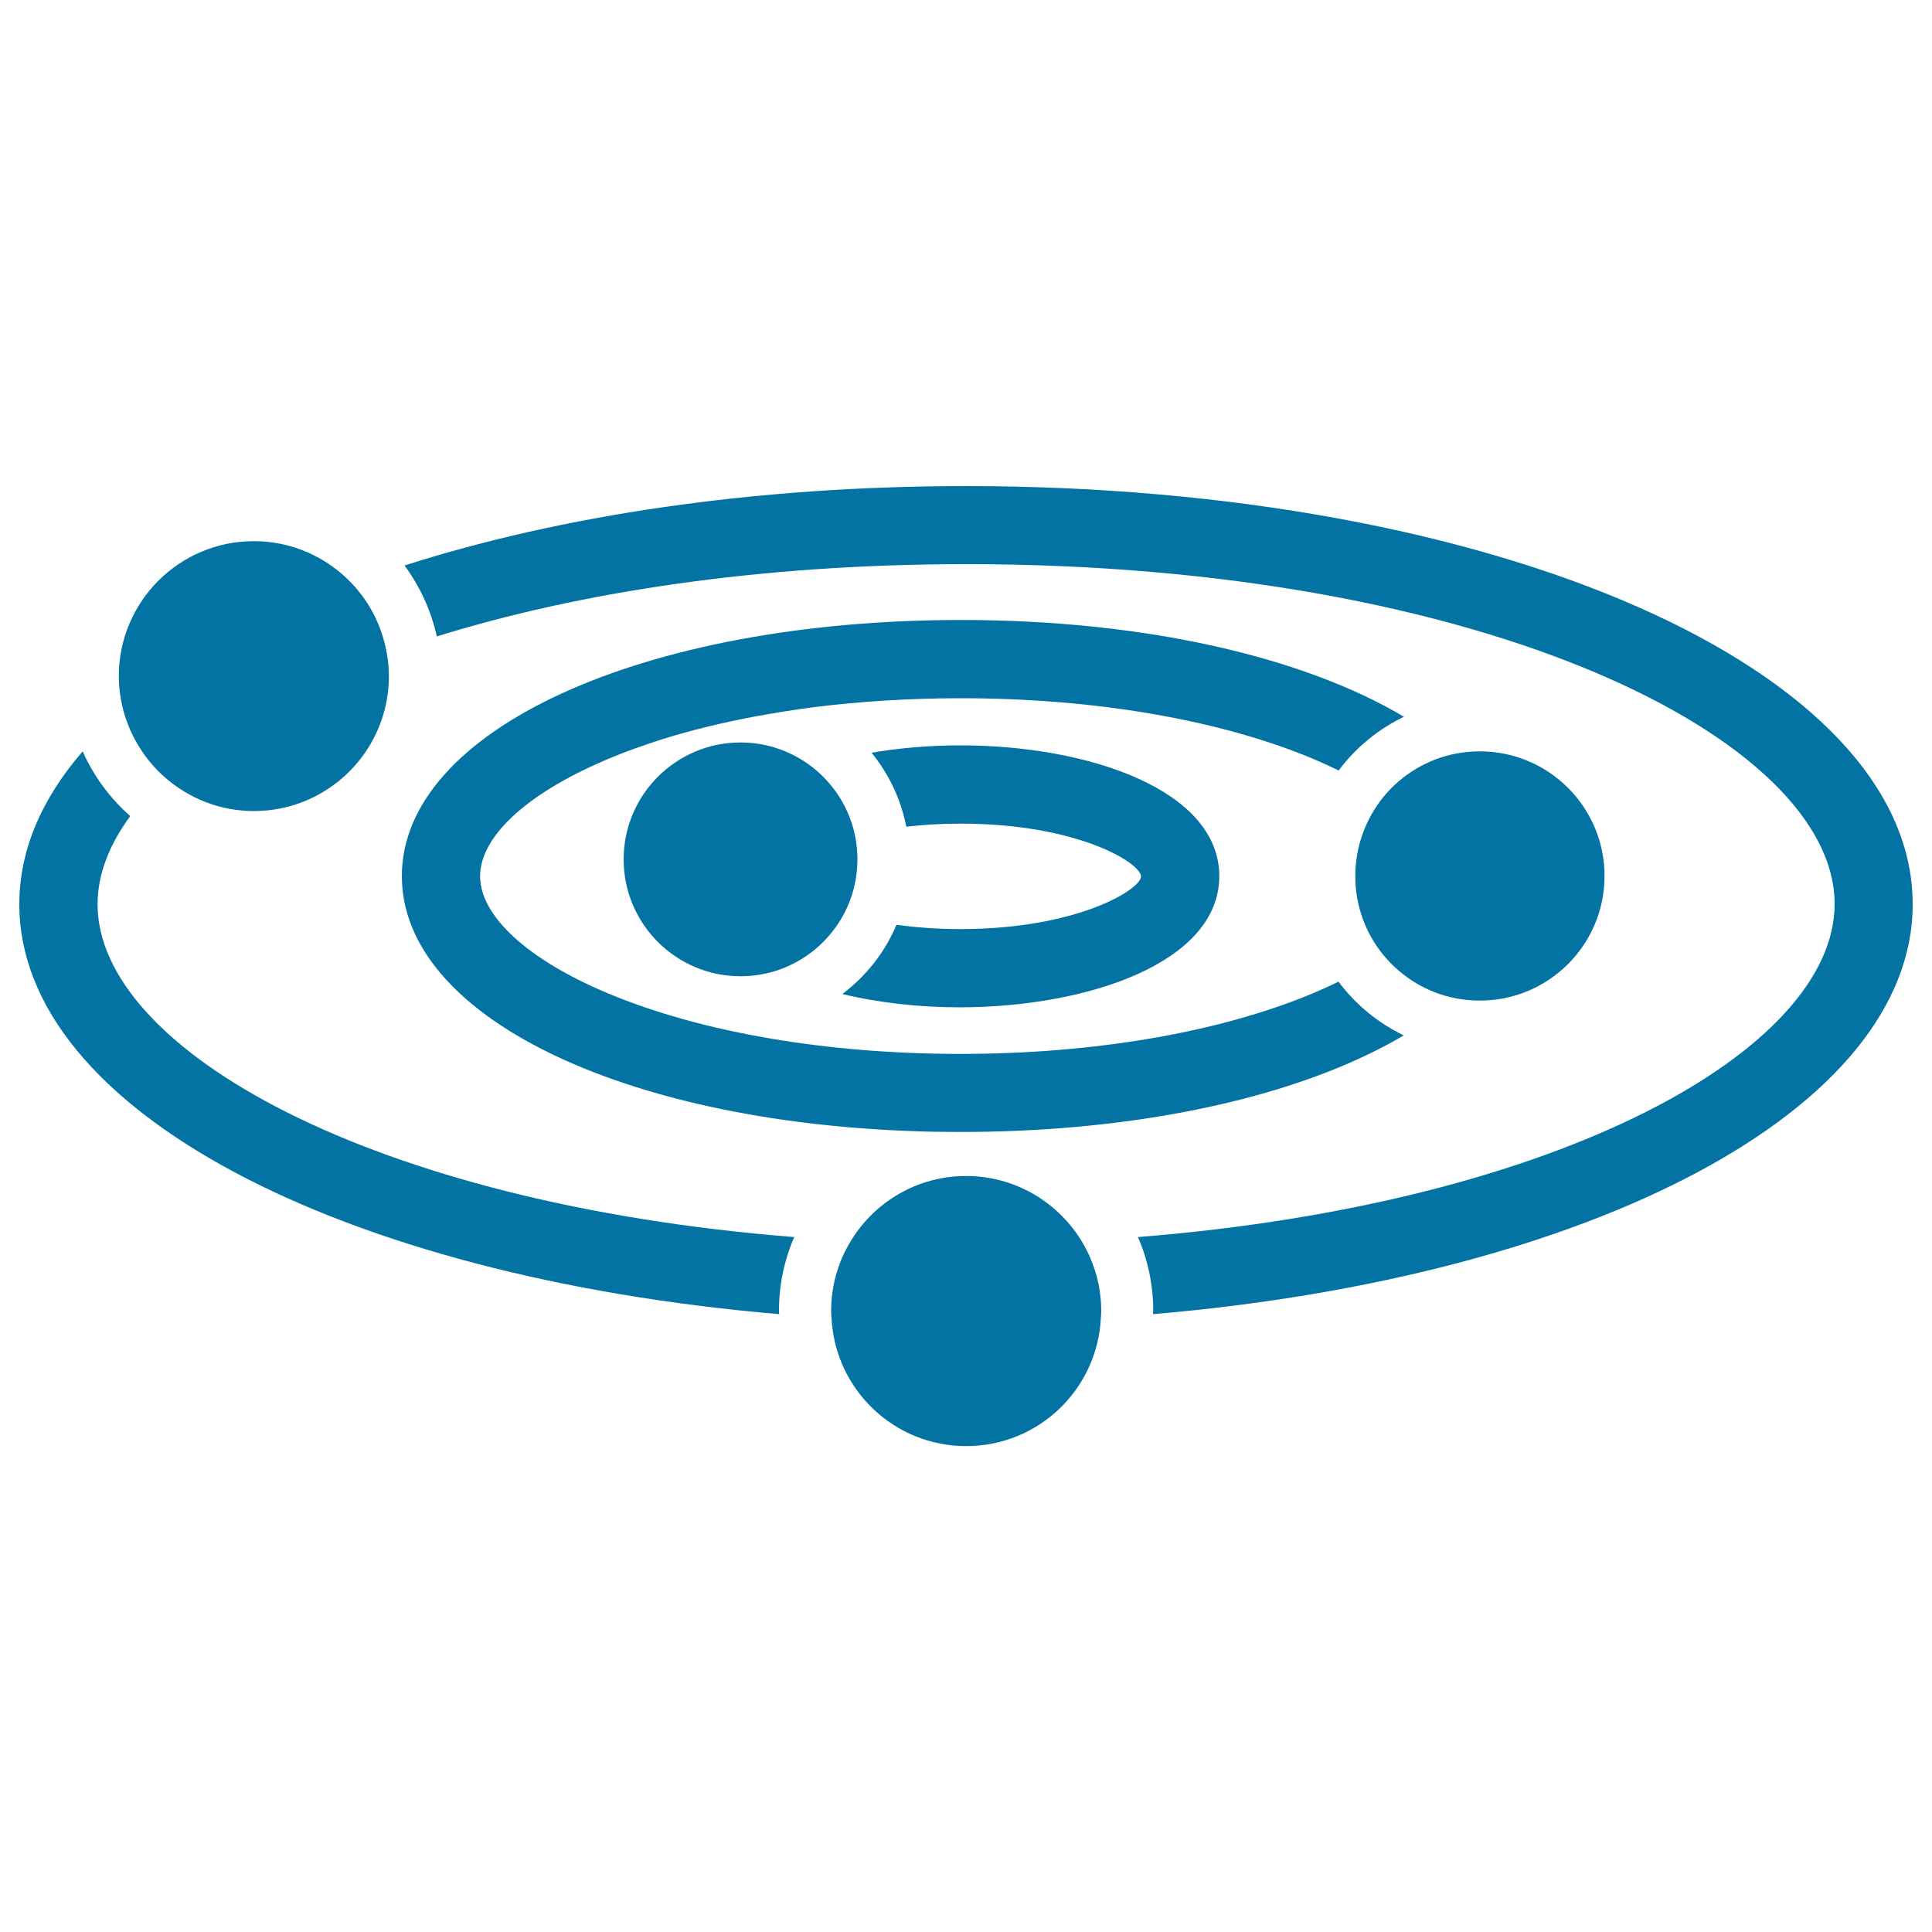
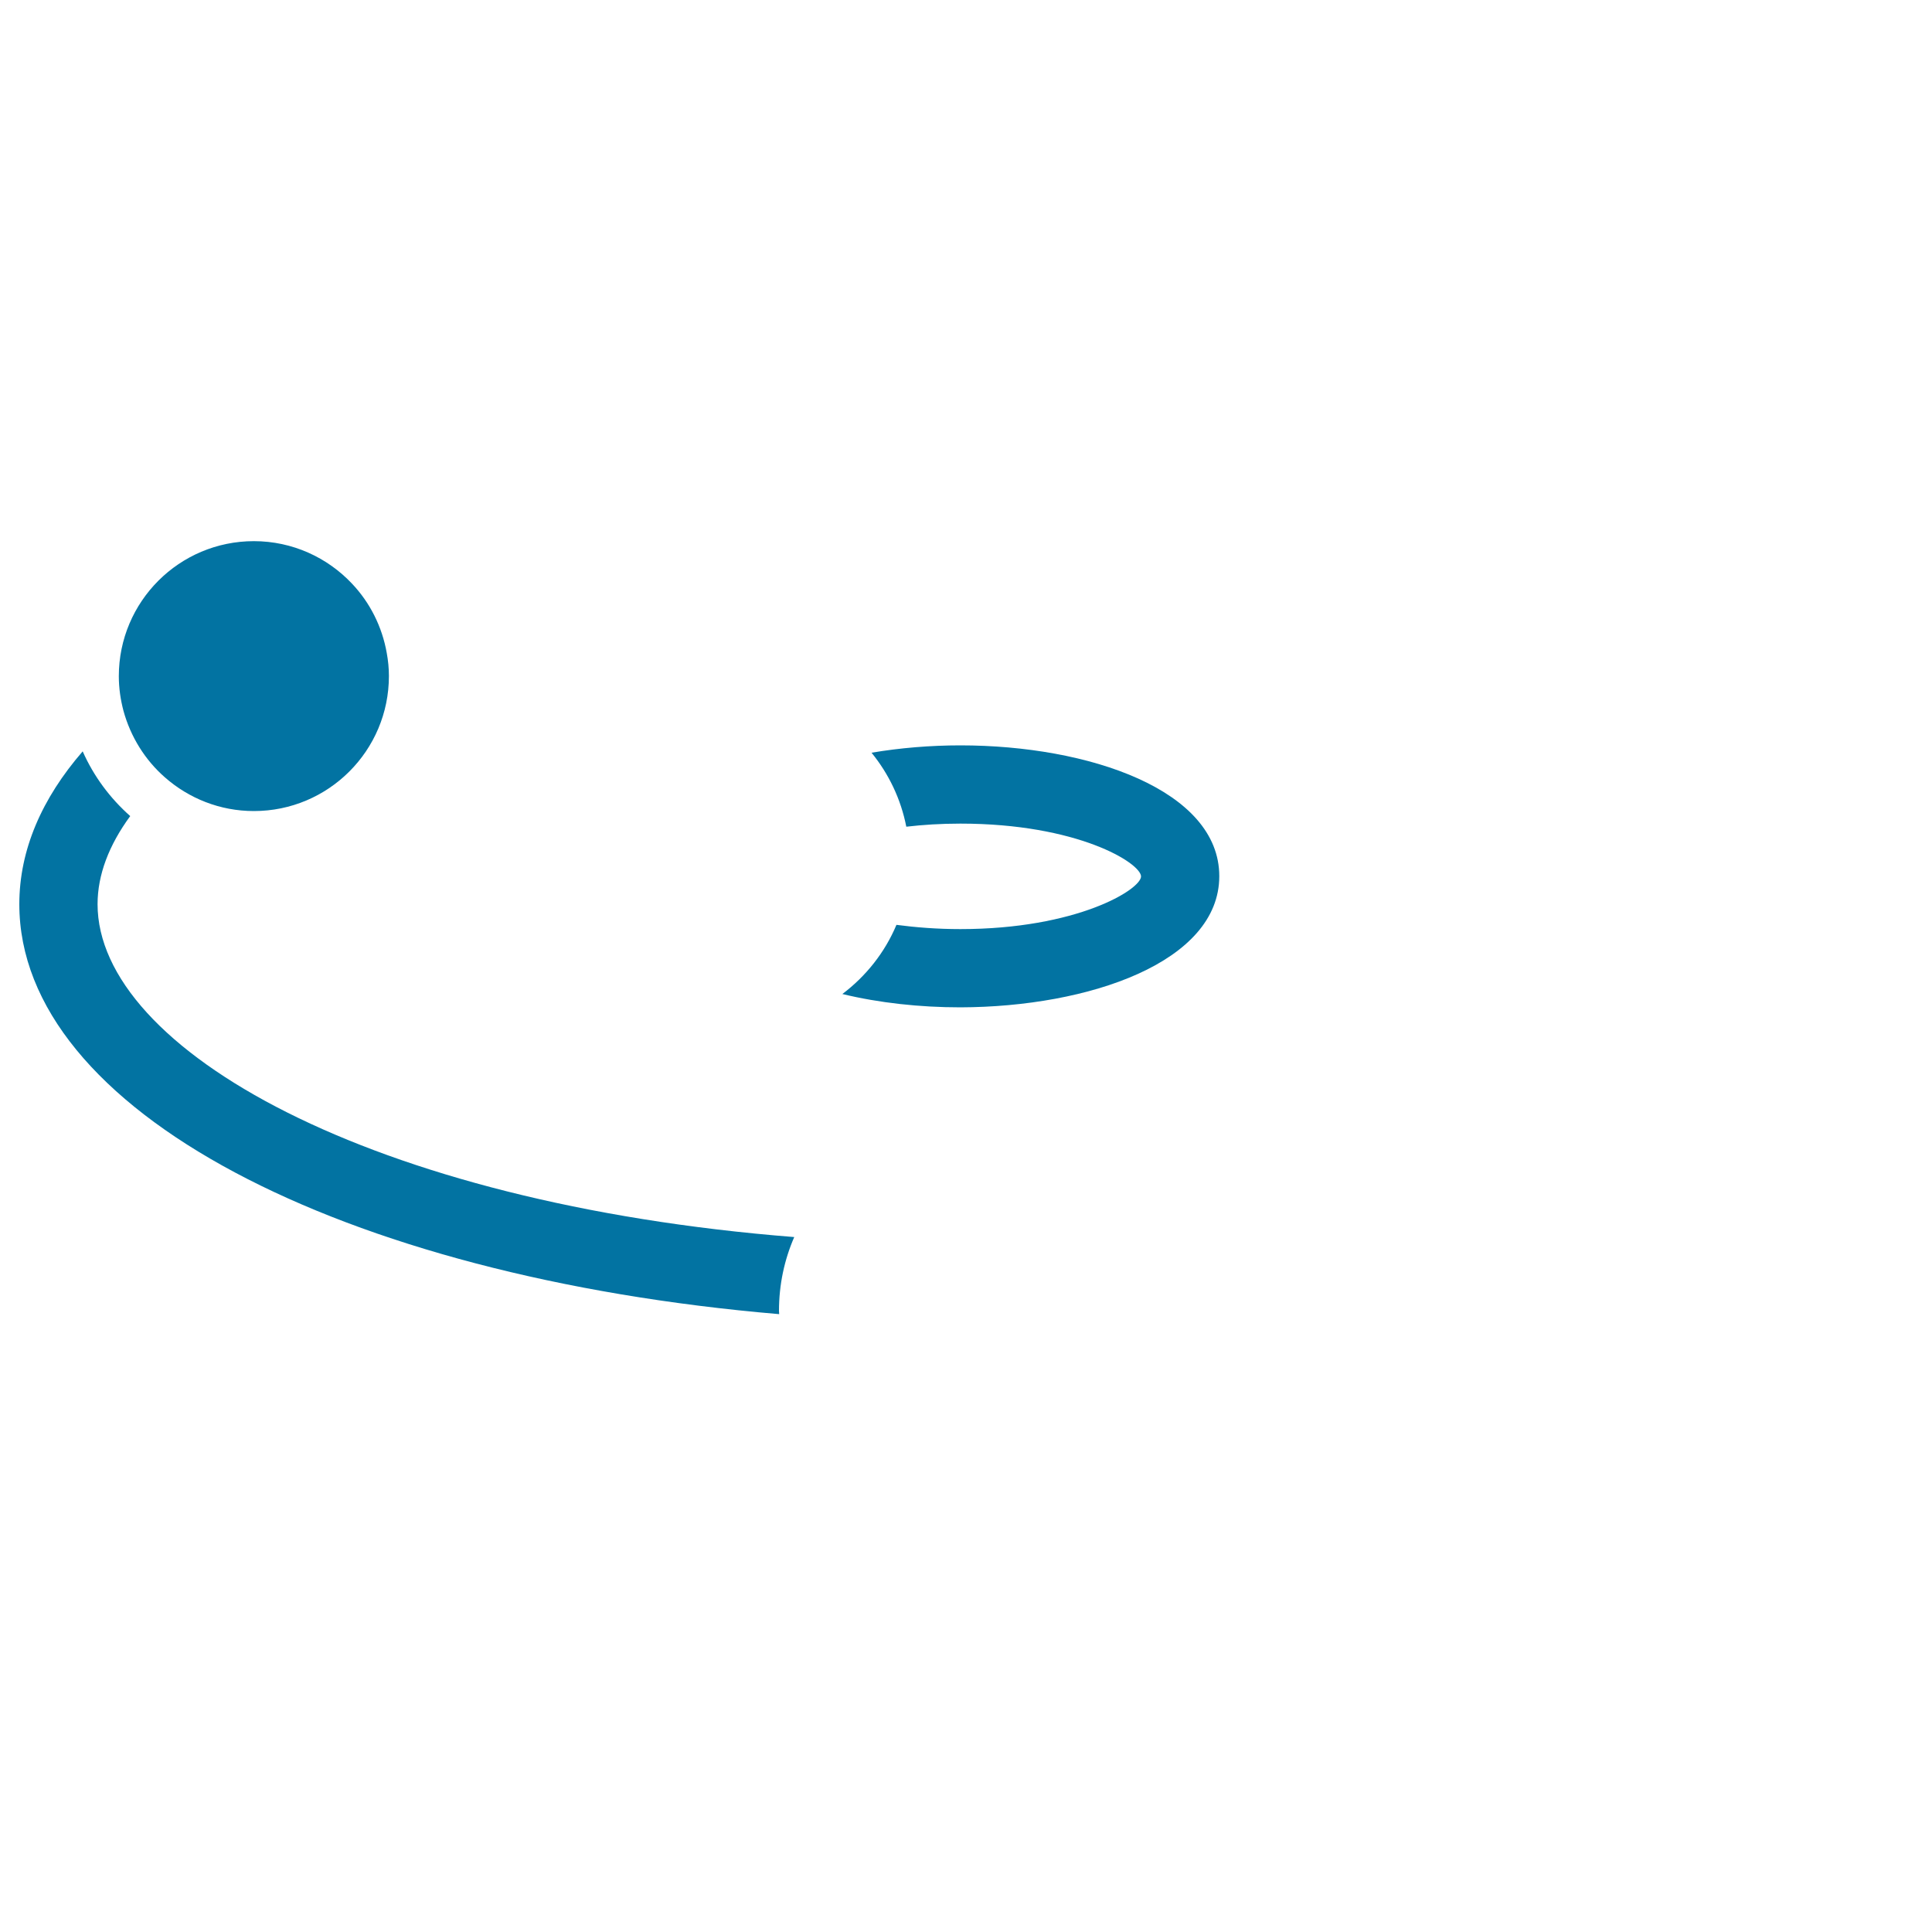
<svg xmlns="http://www.w3.org/2000/svg" viewBox="0 0 1000 1000" style="fill:#0273a2">
  <title>Planets And Orbits SVG icon</title>
  <g>
    <g>
      <path d="M631.1,453.5c0-44.5-67.4-67.7-134-67.7c-15.6,0-31.2,1.3-46,3.8c8.9,10.9,15.2,24,18,38.3c8.6-1,17.8-1.6,28-1.6c60.6,0,93.2,20.3,93.5,27.3c0,6.8-33.2,27.3-93.5,27.3c-12.2,0-23.2-0.9-33.1-2.2c-6,14.3-15.8,26.6-28,35.8c19,4.6,40.1,6.9,61.1,6.9C563.7,521.2,631.1,498,631.1,453.5z" />
      <path d="M403.3,680.2c0-0.6-0.1-1.1-0.1-1.7c0-13.6,2.8-26.5,7.9-38.2C192.1,623,50.5,543.1,50.5,468c0-15.2,5.9-30.6,16.9-45.6c-10.4-9.2-18.9-20.6-24.6-33.5C21.7,413.2,10,439.9,10,468C10,574.6,176.4,660.9,403.3,680.2z" />
-       <path d="M500,251.6c-109.7,0-209.8,15.2-290.6,41.1c7.9,10.8,13.7,23.2,16.7,36.7c73.4-22.8,166.6-37.4,274-37.4c268.9,0,449.5,90.9,449.5,175.9c0,75.2-141.6,155-360.6,172.4c5.1,11.7,7.9,24.6,7.9,38.2c0,0.6-0.1,1.1-0.1,1.7C823.6,660.9,990,574.6,990,468C990,346.6,774.8,251.6,500,251.6z" />
-       <path d="M500,608.7c-25.3,0-47.4,13.5-59.6,33.6c-6.5,10.6-10.2,23-10.2,36.3c0,1.2,0.1,2.4,0.2,3.7c1.9,36.9,32.3,66.2,69.7,66.2c37.4,0,67.8-29.3,69.7-66.2c0.1-1.2,0.2-2.4,0.2-3.7c0-13.3-3.8-25.7-10.2-36.3C547.4,622.1,525.3,608.7,500,608.7z" />
      <path d="M85.4,402.4c12.3,10.8,28.4,17.4,46,17.4c38.6,0,69.9-31.3,69.9-69.9c0-4-0.4-8-1.1-11.8c-2.4-13.8-8.8-26.3-18-36c-12.7-13.5-30.8-22-50.8-22c-38.6,0-69.9,31.3-69.9,69.9c0,6.2,0.9,12.2,2.4,17.9C67.6,381.4,75.1,393.4,85.4,402.4z" />
-       <path d="M442.6,432.7c-2.9-14.4-11-26.9-22.1-35.6c-10.3-8-23.1-12.8-37.2-12.8c-33.4,0-60.5,27.1-60.5,60.5c0,33.4,27.1,60.5,60.5,60.5c6.4,0,12.5-1,18.3-2.8c15.3-4.9,27.9-15.6,35.3-29.6c4.4-8.4,6.9-17.9,6.9-28C443.8,440.6,443.4,436.6,442.6,432.7z" />
-       <path d="M208,453.5c0,71.8,112.5,126.8,265.3,132c7.8,0.3,15.8,0.4,23.8,0.4c9.8,0,19.5-0.2,29-0.6c83.1-3.5,153.9-21.8,200.5-49.4c-13.4-6.4-25-16-33.8-27.8c-4.2,2.1-8.7,4.1-13.4,6.1c-48.4,20.2-113.1,31.3-182.3,31.3s-134-11.1-182.3-31.3c-41.5-17.3-66.3-40-66.3-60.7c0-20.3,23.8-42.4,63.8-59.6c0.8-0.4,1.6-0.7,2.5-1.1c9-3.8,18.6-7.2,28.7-10.4c14.5-4.5,30.1-8.3,46.5-11.4c10.2-1.9,20.7-3.6,31.5-5c24.2-3,49.6-4.6,75.7-4.6c69.2,0,134,11.1,182.3,31.3c4.7,2,9.1,4,13.4,6.1c8.8-11.8,20.4-21.4,33.8-27.8c-52-30.9-133.9-50.1-229.5-50.1C332.3,321,208,378,208,453.5z" />
-       <path d="M701.5,453.5c0,15.6,5.5,29.9,14.7,41c9.3,11.2,22.3,19.3,37.2,22.2c4.1,0.8,8.3,1.2,12.6,1.2c35.6,0,64.5-28.9,64.5-64.5c0-35.6-28.9-64.5-64.5-64.5c-4.3,0-8.5,0.4-12.6,1.2c-14.9,2.9-27.9,11-37.2,22.2C707,423.6,701.5,437.9,701.5,453.5z" />
    </g>
  </g>
</svg>